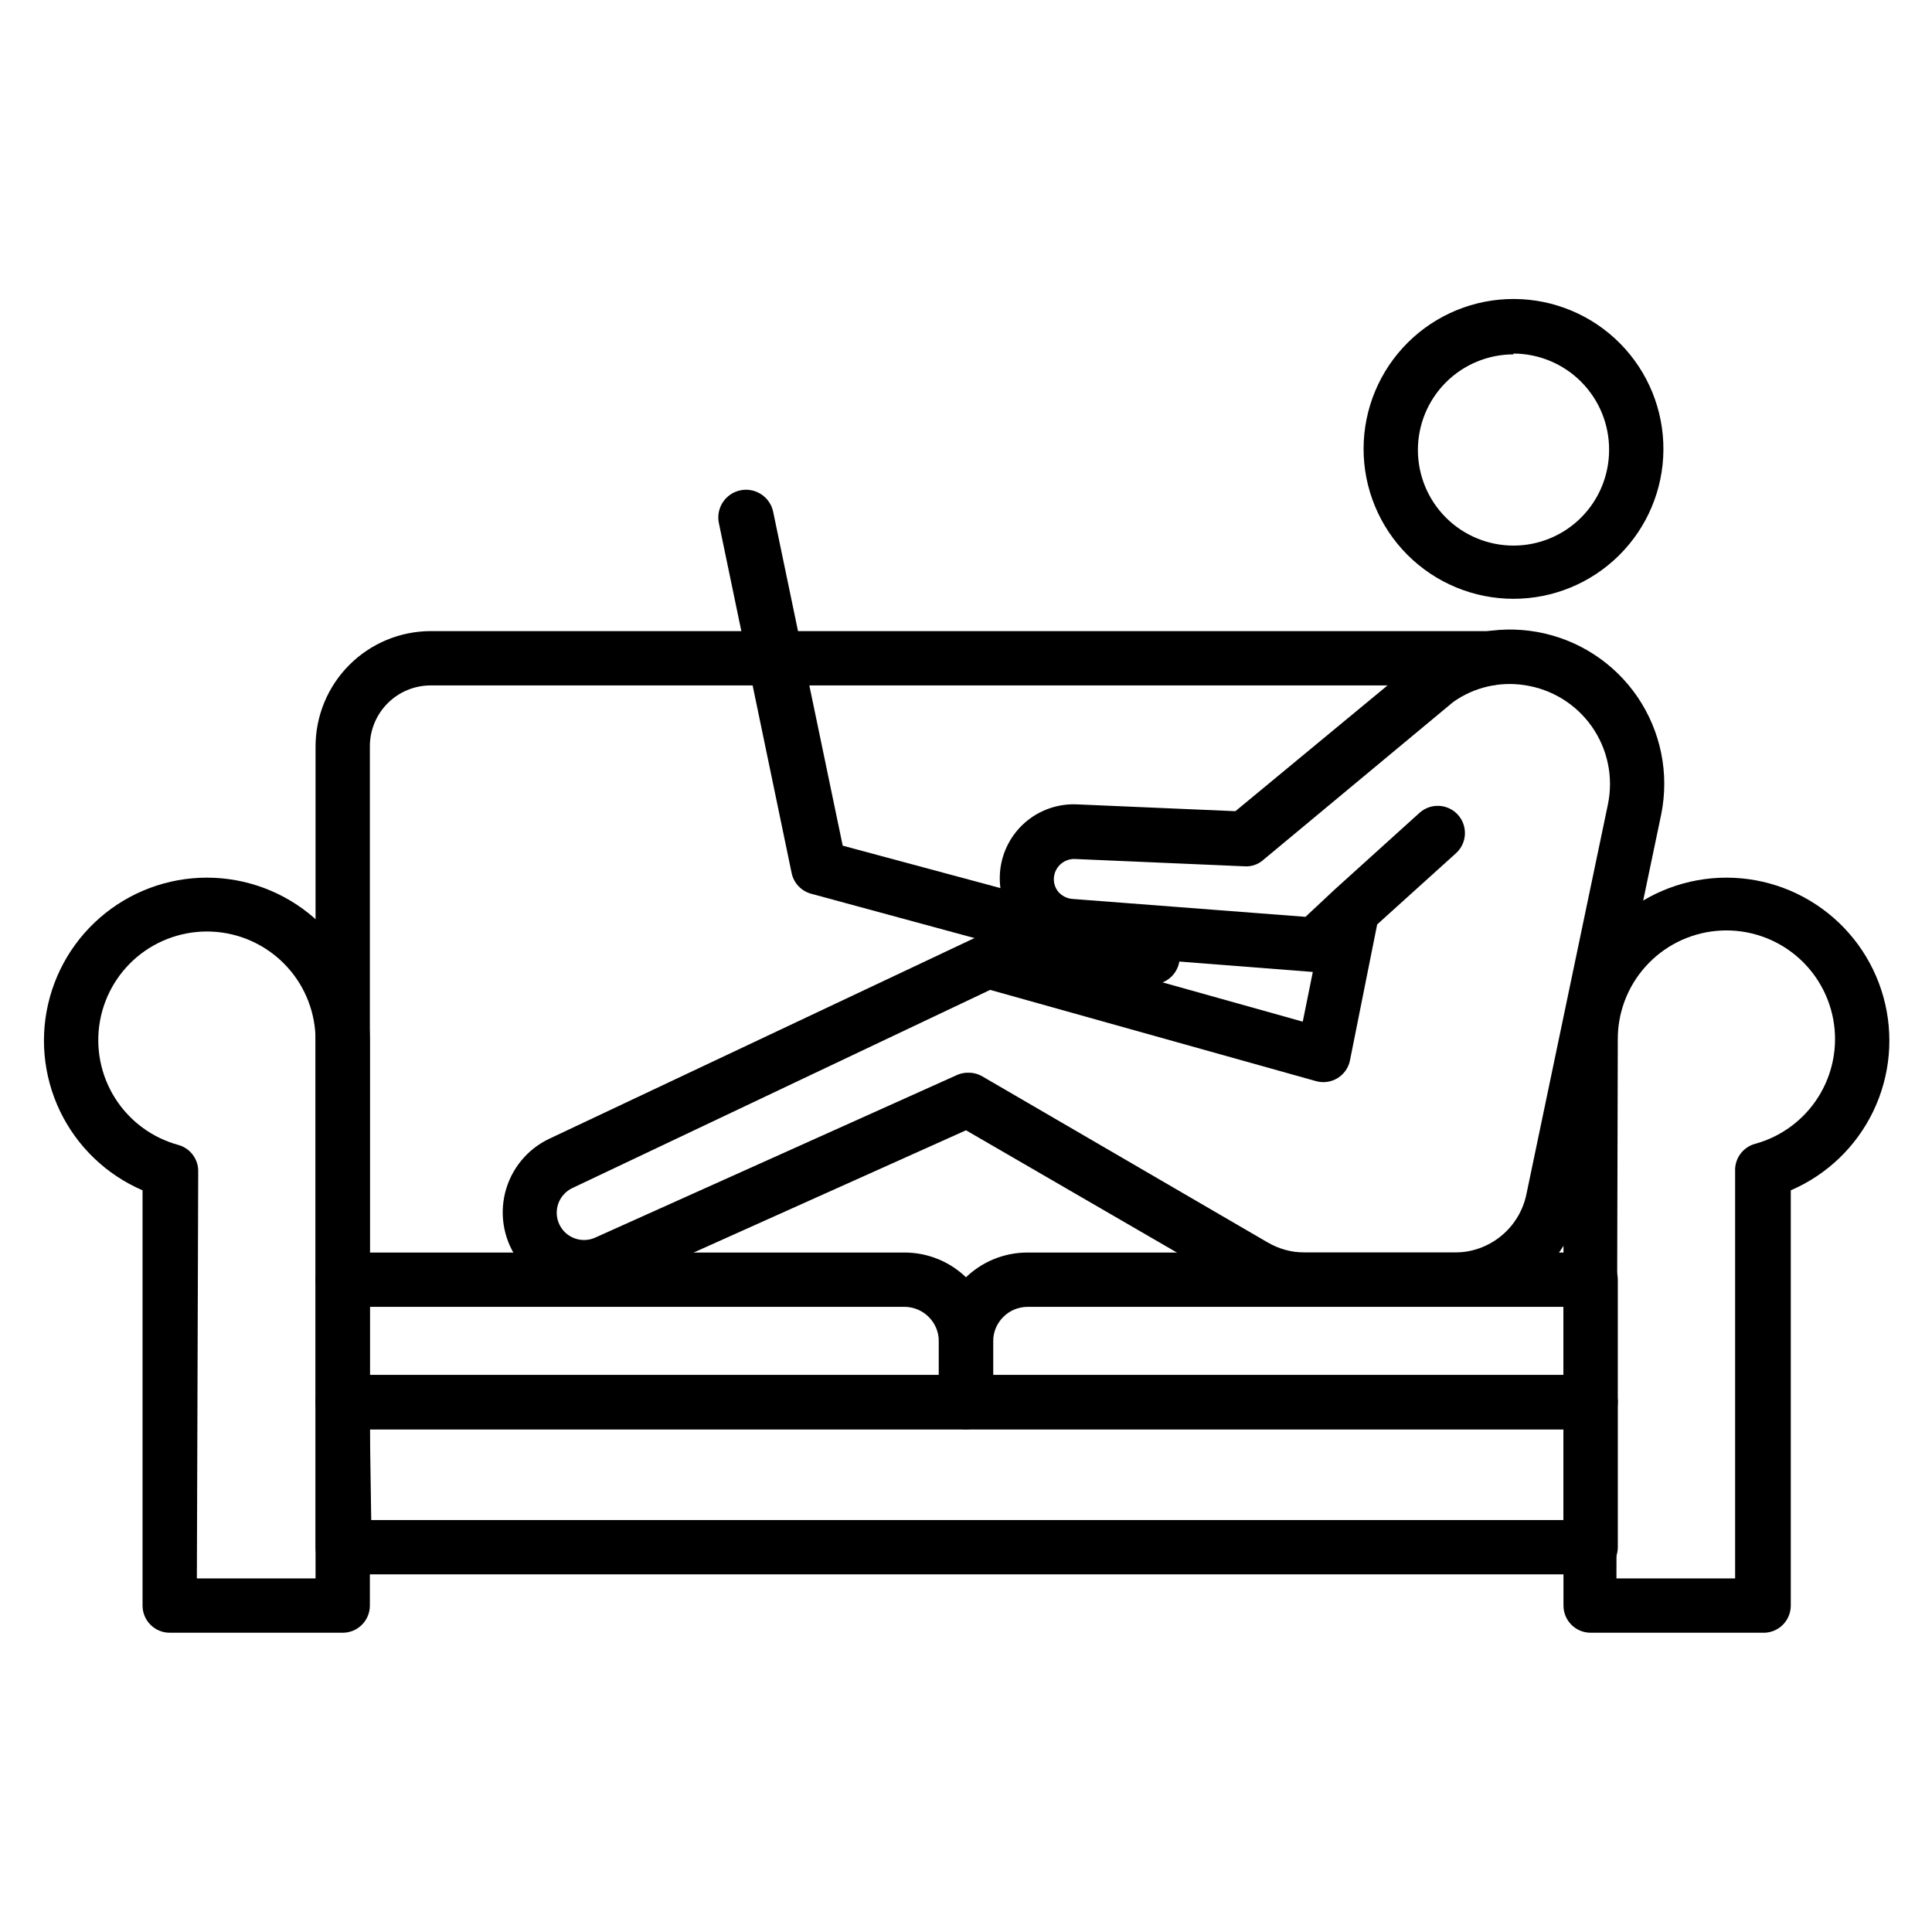
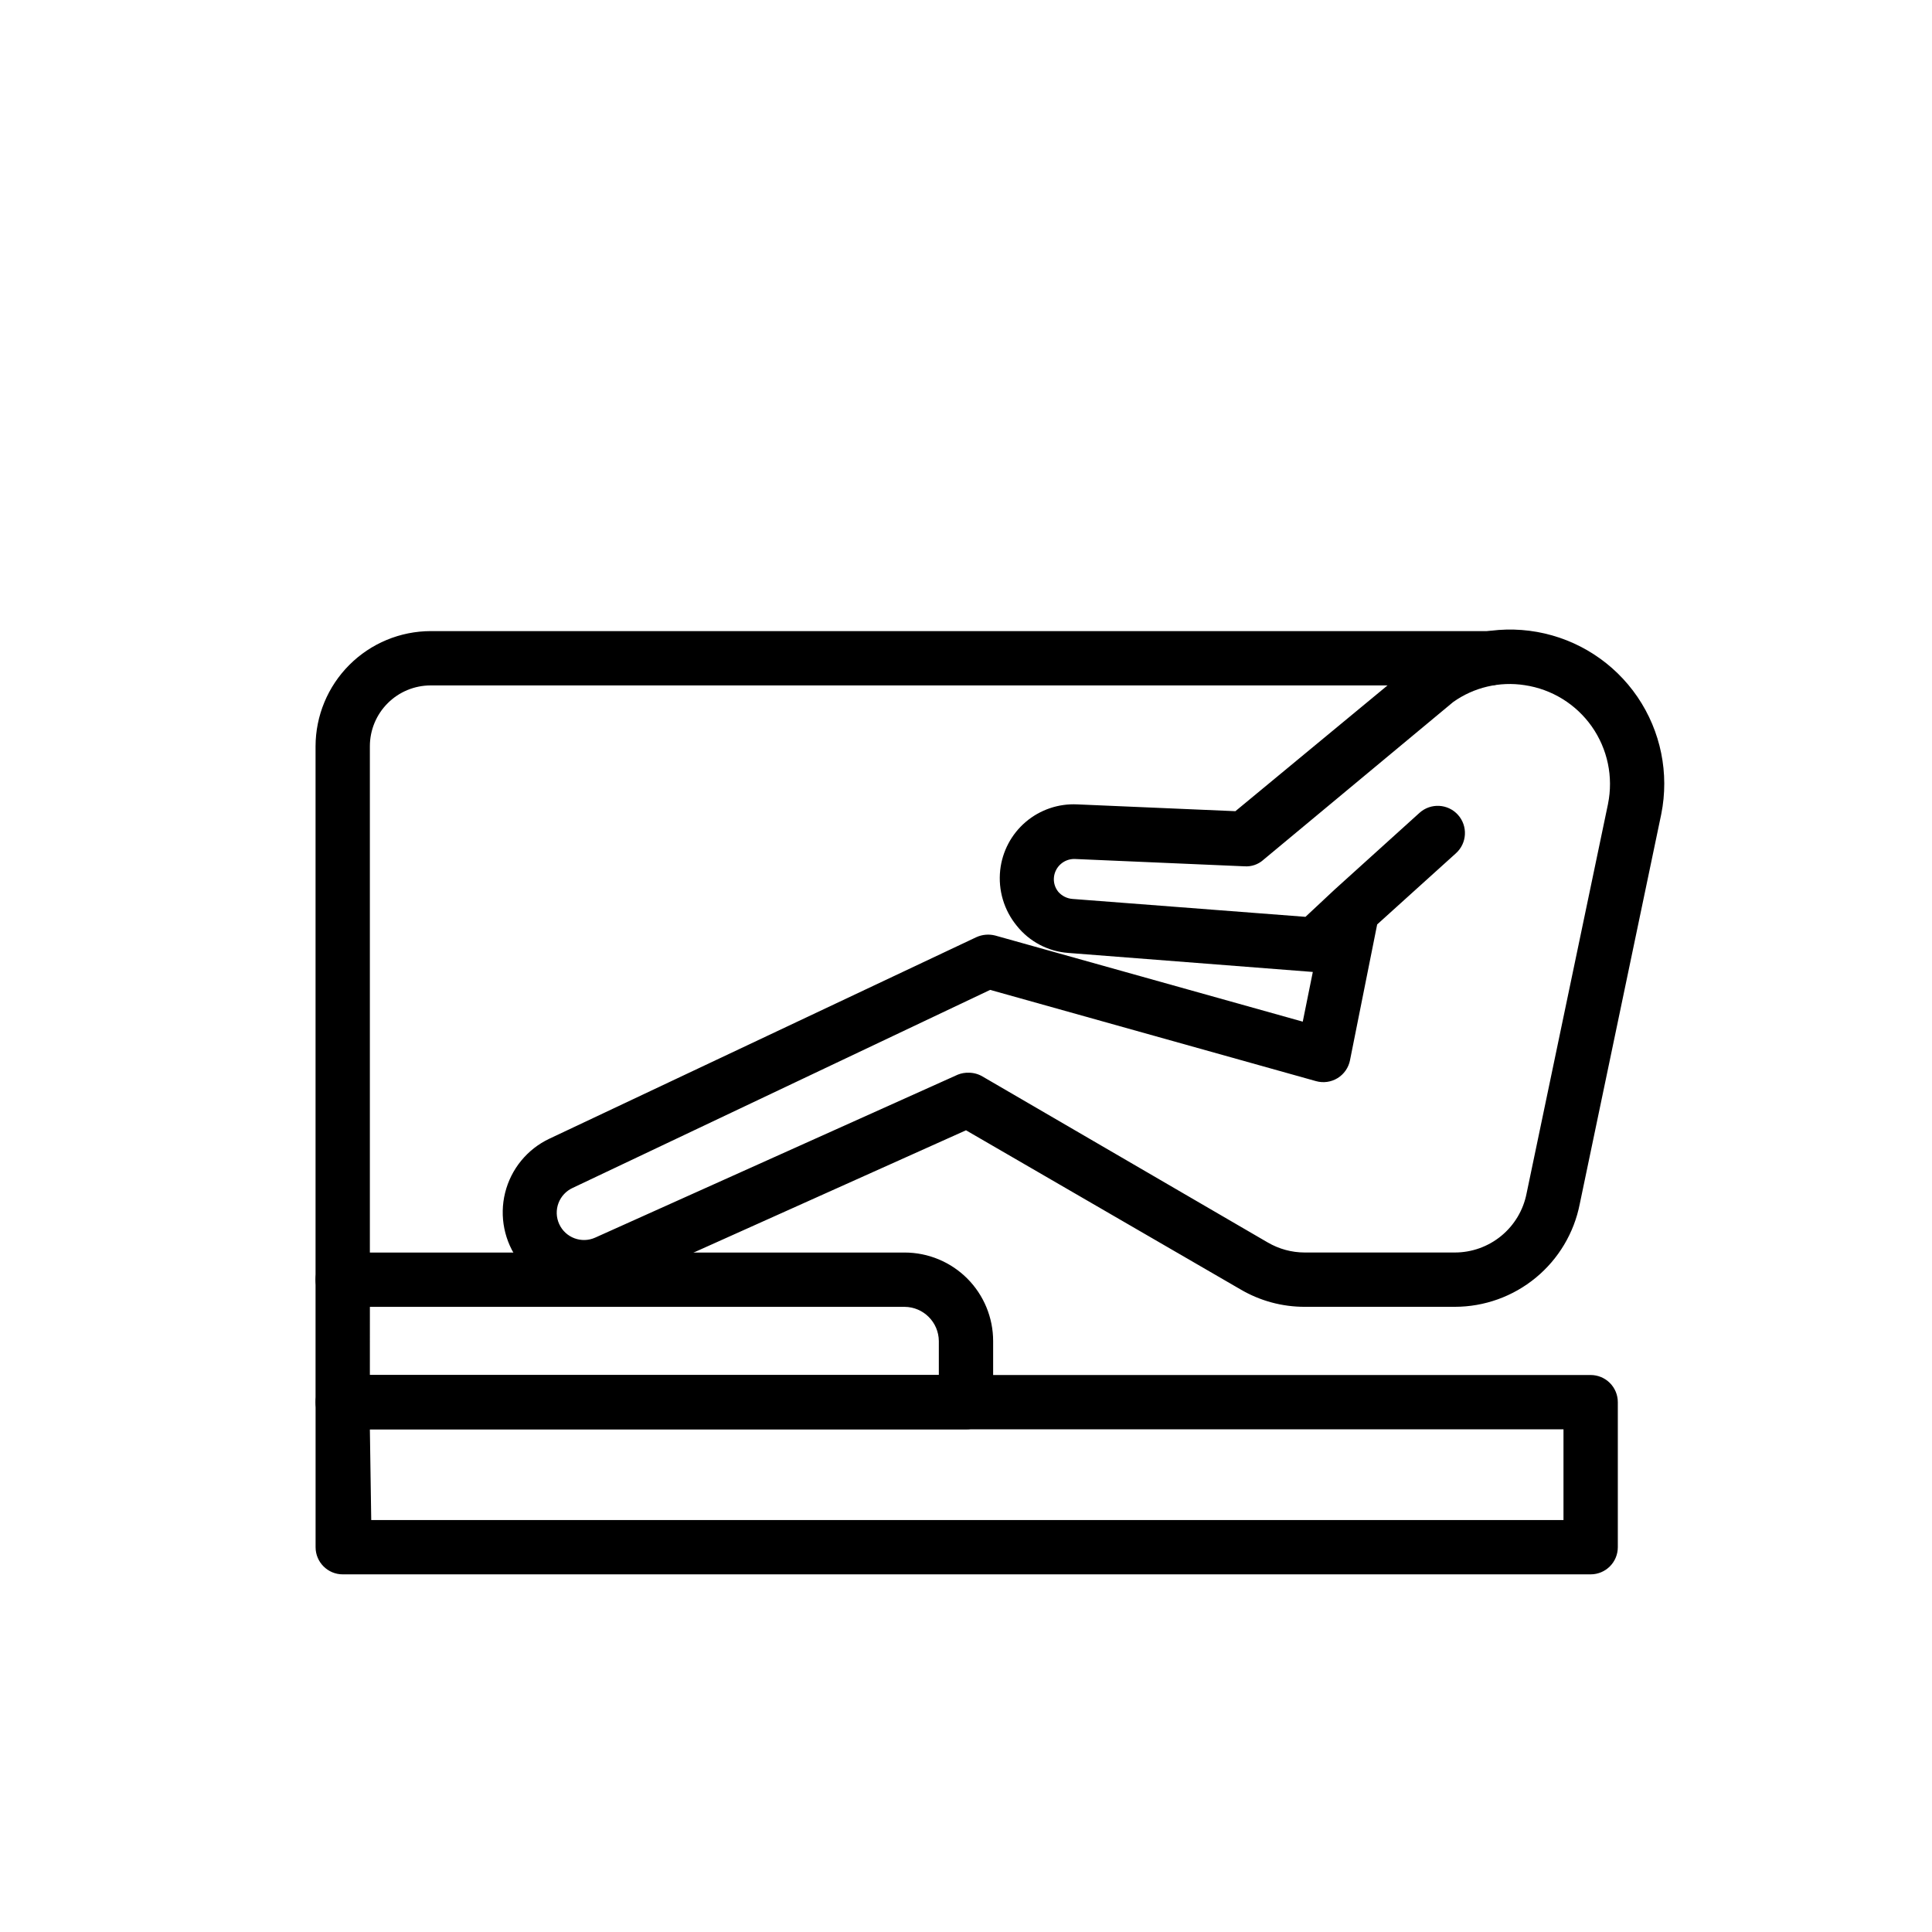
<svg xmlns="http://www.w3.org/2000/svg" fill="#000000" width="800px" height="800px" version="1.1" viewBox="144 144 512 512">
  <g>
-     <path d="m611.02 576.69h-45.488c-3.973 0-7.195-3.223-7.195-7.195v-149.78c0.012-10.441 3.809-20.523 10.684-28.379 6.875-7.856 16.363-12.957 26.711-14.359 10.344-1.398 20.848 0.996 29.562 6.746 8.715 5.746 15.055 14.457 17.84 24.52 2.789 10.062 1.836 20.793-2.68 30.207-4.512 9.41-12.285 16.871-21.879 20.996v110.05c0.004 1.973-0.805 3.859-2.231 5.219-1.43 1.359-3.356 2.074-5.324 1.977zm-38.648-14.395h31.453v-107.96l-0.004 0.004c-0.121-3.328 2.051-6.305 5.254-7.199 6.965-1.895 12.961-6.336 16.805-12.441s5.254-13.43 3.953-20.527c-1.301-7.098-5.219-13.445-10.977-17.793-5.762-4.344-12.941-6.367-20.121-5.672-7.184 0.699-13.84 4.066-18.656 9.441-4.816 5.371-7.438 12.355-7.348 19.57z" />
-     <path d="m234.82 576.69h-45.848c-3.973 0-7.195-3.223-7.195-7.195v-110.05c-9.59-4.125-17.363-11.586-21.879-20.996-4.516-9.414-5.469-20.145-2.68-30.207s9.125-18.773 17.84-24.52c8.719-5.75 19.219-8.145 29.566-6.746 10.344 1.402 19.836 6.504 26.707 14.359 6.875 7.856 10.672 17.938 10.688 28.379v149.78c0 3.973-3.223 7.195-7.199 7.195zm-38.648-14.395h31.453v-142.58c0.016-7.199-2.664-14.141-7.512-19.461-4.852-5.32-11.516-8.633-18.688-9.281-7.168-0.648-14.32 1.414-20.047 5.777-5.723 4.363-9.605 10.715-10.879 17.801-1.273 7.086 0.152 14.391 4 20.477 3.844 6.086 9.832 10.508 16.777 12.398 3.203 0.895 5.379 3.871 5.254 7.195z" />
    <path d="m565.54 561.22h-330.71c-3.973 0-7.195-3.223-7.195-7.199v-38.434c0-3.973 3.223-7.195 7.195-7.195h330.71c1.91 0 3.742 0.758 5.09 2.106 1.352 1.352 2.109 3.184 2.109 5.09v38.434c0 1.91-0.758 3.742-2.109 5.09-1.348 1.352-3.18 2.109-5.09 2.109zm-323.16-14.395h315.96v-24.039h-316.32z" />
-     <path d="m565.54 522.79h-165.54c-3.977 0-7.199-3.223-7.199-7.199v-16.191c0-6.223 2.473-12.191 6.871-16.594 4.402-4.398 10.371-6.871 16.594-6.871h149.27c1.91 0 3.742 0.758 5.09 2.109 1.352 1.348 2.109 3.18 2.109 5.09v32.461-0.004c0 1.91-0.758 3.742-2.109 5.09-1.348 1.352-3.18 2.109-5.09 2.109zm-158.34-14.395h151.14v-18.066h-142.07c-4.992 0.039-9.031 4.078-9.07 9.07z" />
    <path d="m400 522.79h-165.18c-3.973 0-7.195-3.223-7.195-7.199v-32.457c0-3.977 3.223-7.199 7.195-7.199h148.91c6.223 0 12.188 2.473 16.59 6.871 4.398 4.402 6.871 10.371 6.871 16.594v16.195-0.004c0 1.91-0.758 3.742-2.109 5.09-1.348 1.352-3.18 2.109-5.086 2.109zm-157.98-14.395h150.78v-8.996c-0.039-4.992-4.074-9.031-9.066-9.07h-141.71z" />
    <path d="m234.82 490.32c-3.973 0-7.195-3.223-7.195-7.195v-141.36c0.02-8.09 3.238-15.84 8.957-21.559s13.469-8.941 21.559-8.957h280.7c3.973 0 7.195 3.219 7.195 7.195s-3.223 7.199-7.195 7.199h-280.7c-4.277 0-8.375 1.695-11.398 4.719-3.027 3.023-4.723 7.125-4.723 11.402v141.36c0 3.973-3.223 7.195-7.199 7.195z" />
-     <path d="m545.09 302.69c-10.551 0-20.672-4.199-28.125-11.672-7.453-7.469-11.625-17.602-11.602-28.152 0.027-10.555 4.25-20.664 11.738-28.098 7.492-7.438 17.629-11.586 28.184-11.535 10.555 0.051 20.652 4.297 28.07 11.805 7.418 7.508 11.543 17.656 11.465 28.211-0.074 10.488-4.293 20.52-11.738 27.906-7.441 7.391-17.504 11.535-27.992 11.535zm0-64.777c-6.719 0-13.16 2.672-17.914 7.422-4.75 4.75-7.418 11.195-7.418 17.914s2.668 13.164 7.418 17.914c4.754 4.75 11.195 7.422 17.914 7.422 6.723 0 13.164-2.672 17.918-7.422 4.75-4.75 7.418-11.195 7.418-17.914 0.039-6.75-2.609-13.238-7.363-18.031-4.754-4.797-11.219-7.5-17.973-7.519z" />
    <path d="m529.55 490.32h-39.801c-5.973 0.008-11.836-1.582-16.988-4.606l-72.762-42.176-92.344 41.457c-4.473 2.008-9.5 2.43-14.25 1.199-4.746-1.23-8.938-4.039-11.875-7.965-3.883-5.191-5.231-11.852-3.668-18.145 1.562-6.289 5.867-11.547 11.73-14.316l113.14-53.402c1.578-0.719 3.359-0.871 5.039-0.434l81.473 22.816 2.664-13.172-64.777-5.039c-5.363-0.379-10.324-2.988-13.676-7.195-3.387-4.129-4.969-9.445-4.391-14.754 0.547-4.965 2.965-9.531 6.762-12.77 3.801-3.234 8.695-4.898 13.68-4.648l41.887 1.801 49.012-40.52 0.004-0.004c8.949-6.391 20.094-8.906 30.922-6.981 10.828 1.93 20.422 8.137 26.617 17.223 6.191 9.09 8.465 20.289 6.301 31.07l-21.594 103.28c-1.5 7.68-5.625 14.598-11.664 19.574-6.039 4.977-13.617 7.699-21.441 7.703zm-128.83-62.039c1.293 0 2.559 0.348 3.672 1.008l75.57 43.977v-0.004c2.969 1.738 6.348 2.66 9.789 2.664h39.801c4.484 0 8.832-1.555 12.297-4.402 3.465-2.852 5.836-6.812 6.703-11.215l21.594-103.28h-0.004c1.441-7.125-0.109-14.527-4.285-20.477-4.18-5.945-10.617-9.914-17.809-10.977-6.648-1.035-13.441 0.566-18.93 4.461l-50.383 41.887 0.004 0.004c-1.352 1.176-3.109 1.773-4.894 1.656l-45.055-1.945c-2.773-0.055-5.141 1.996-5.473 4.75-0.172 1.422 0.246 2.852 1.152 3.961 0.938 1.07 2.254 1.742 3.672 1.871l61.824 4.75 7.699-7.199 22.527-20.367c2.965-2.664 7.523-2.422 10.188 0.539 2.66 2.961 2.418 7.519-0.543 10.184l-20.871 18.855-7.199 35.988h0.004c-0.391 1.969-1.582 3.688-3.289 4.738-1.707 1.051-3.777 1.344-5.711 0.805l-86.367-24.184-110.62 52.469c-1.746 0.793-3.106 2.246-3.781 4.039-0.676 1.797-0.609 3.785 0.184 5.531 1.648 3.637 5.934 5.25 9.57 3.602l96.086-43.184c0.914-0.363 1.895-0.535 2.879-0.504z" />
-     <path d="m448.08 404.53h-1.871l-87.234-23.676c-2.617-0.703-4.621-2.816-5.18-5.473l-19.289-92.773c-0.816-3.973 1.746-7.856 5.723-8.672 3.973-0.812 7.856 1.746 8.672 5.723l18.426 88.453 82.984 22.312c3.973 0.516 6.777 4.16 6.262 8.133-0.52 3.977-4.16 6.777-8.133 6.262z" />
  </g>
</svg>